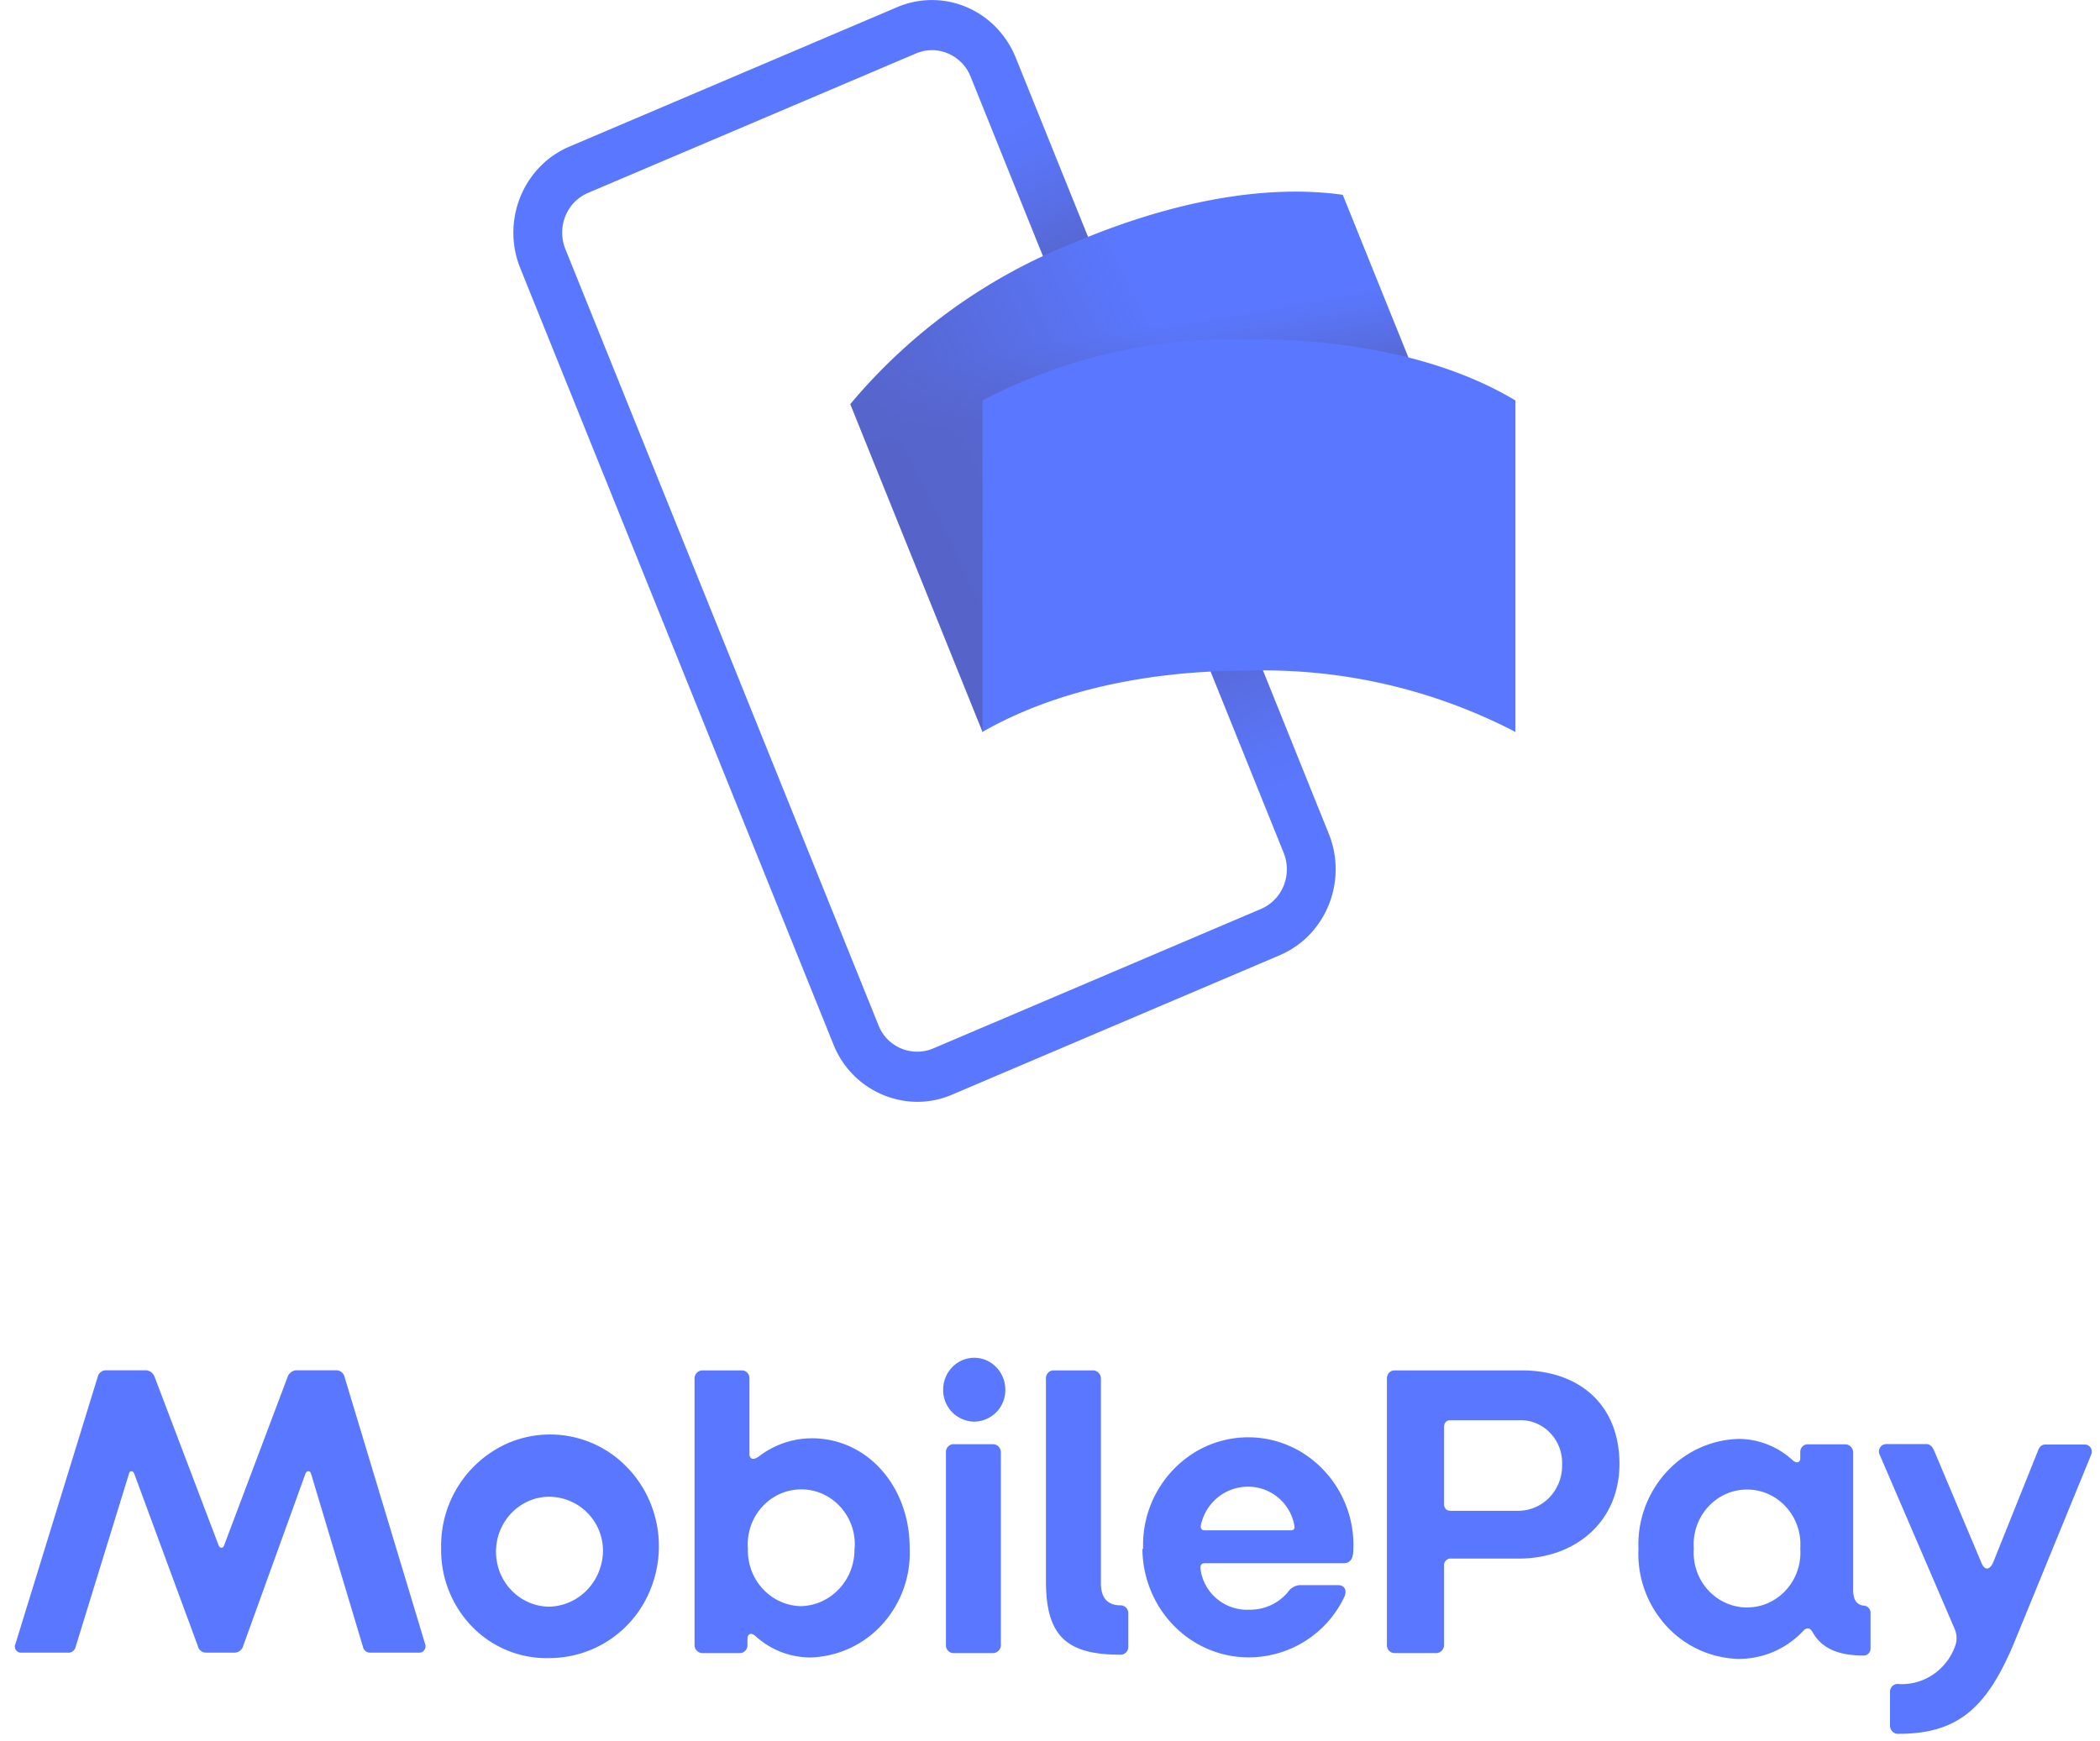
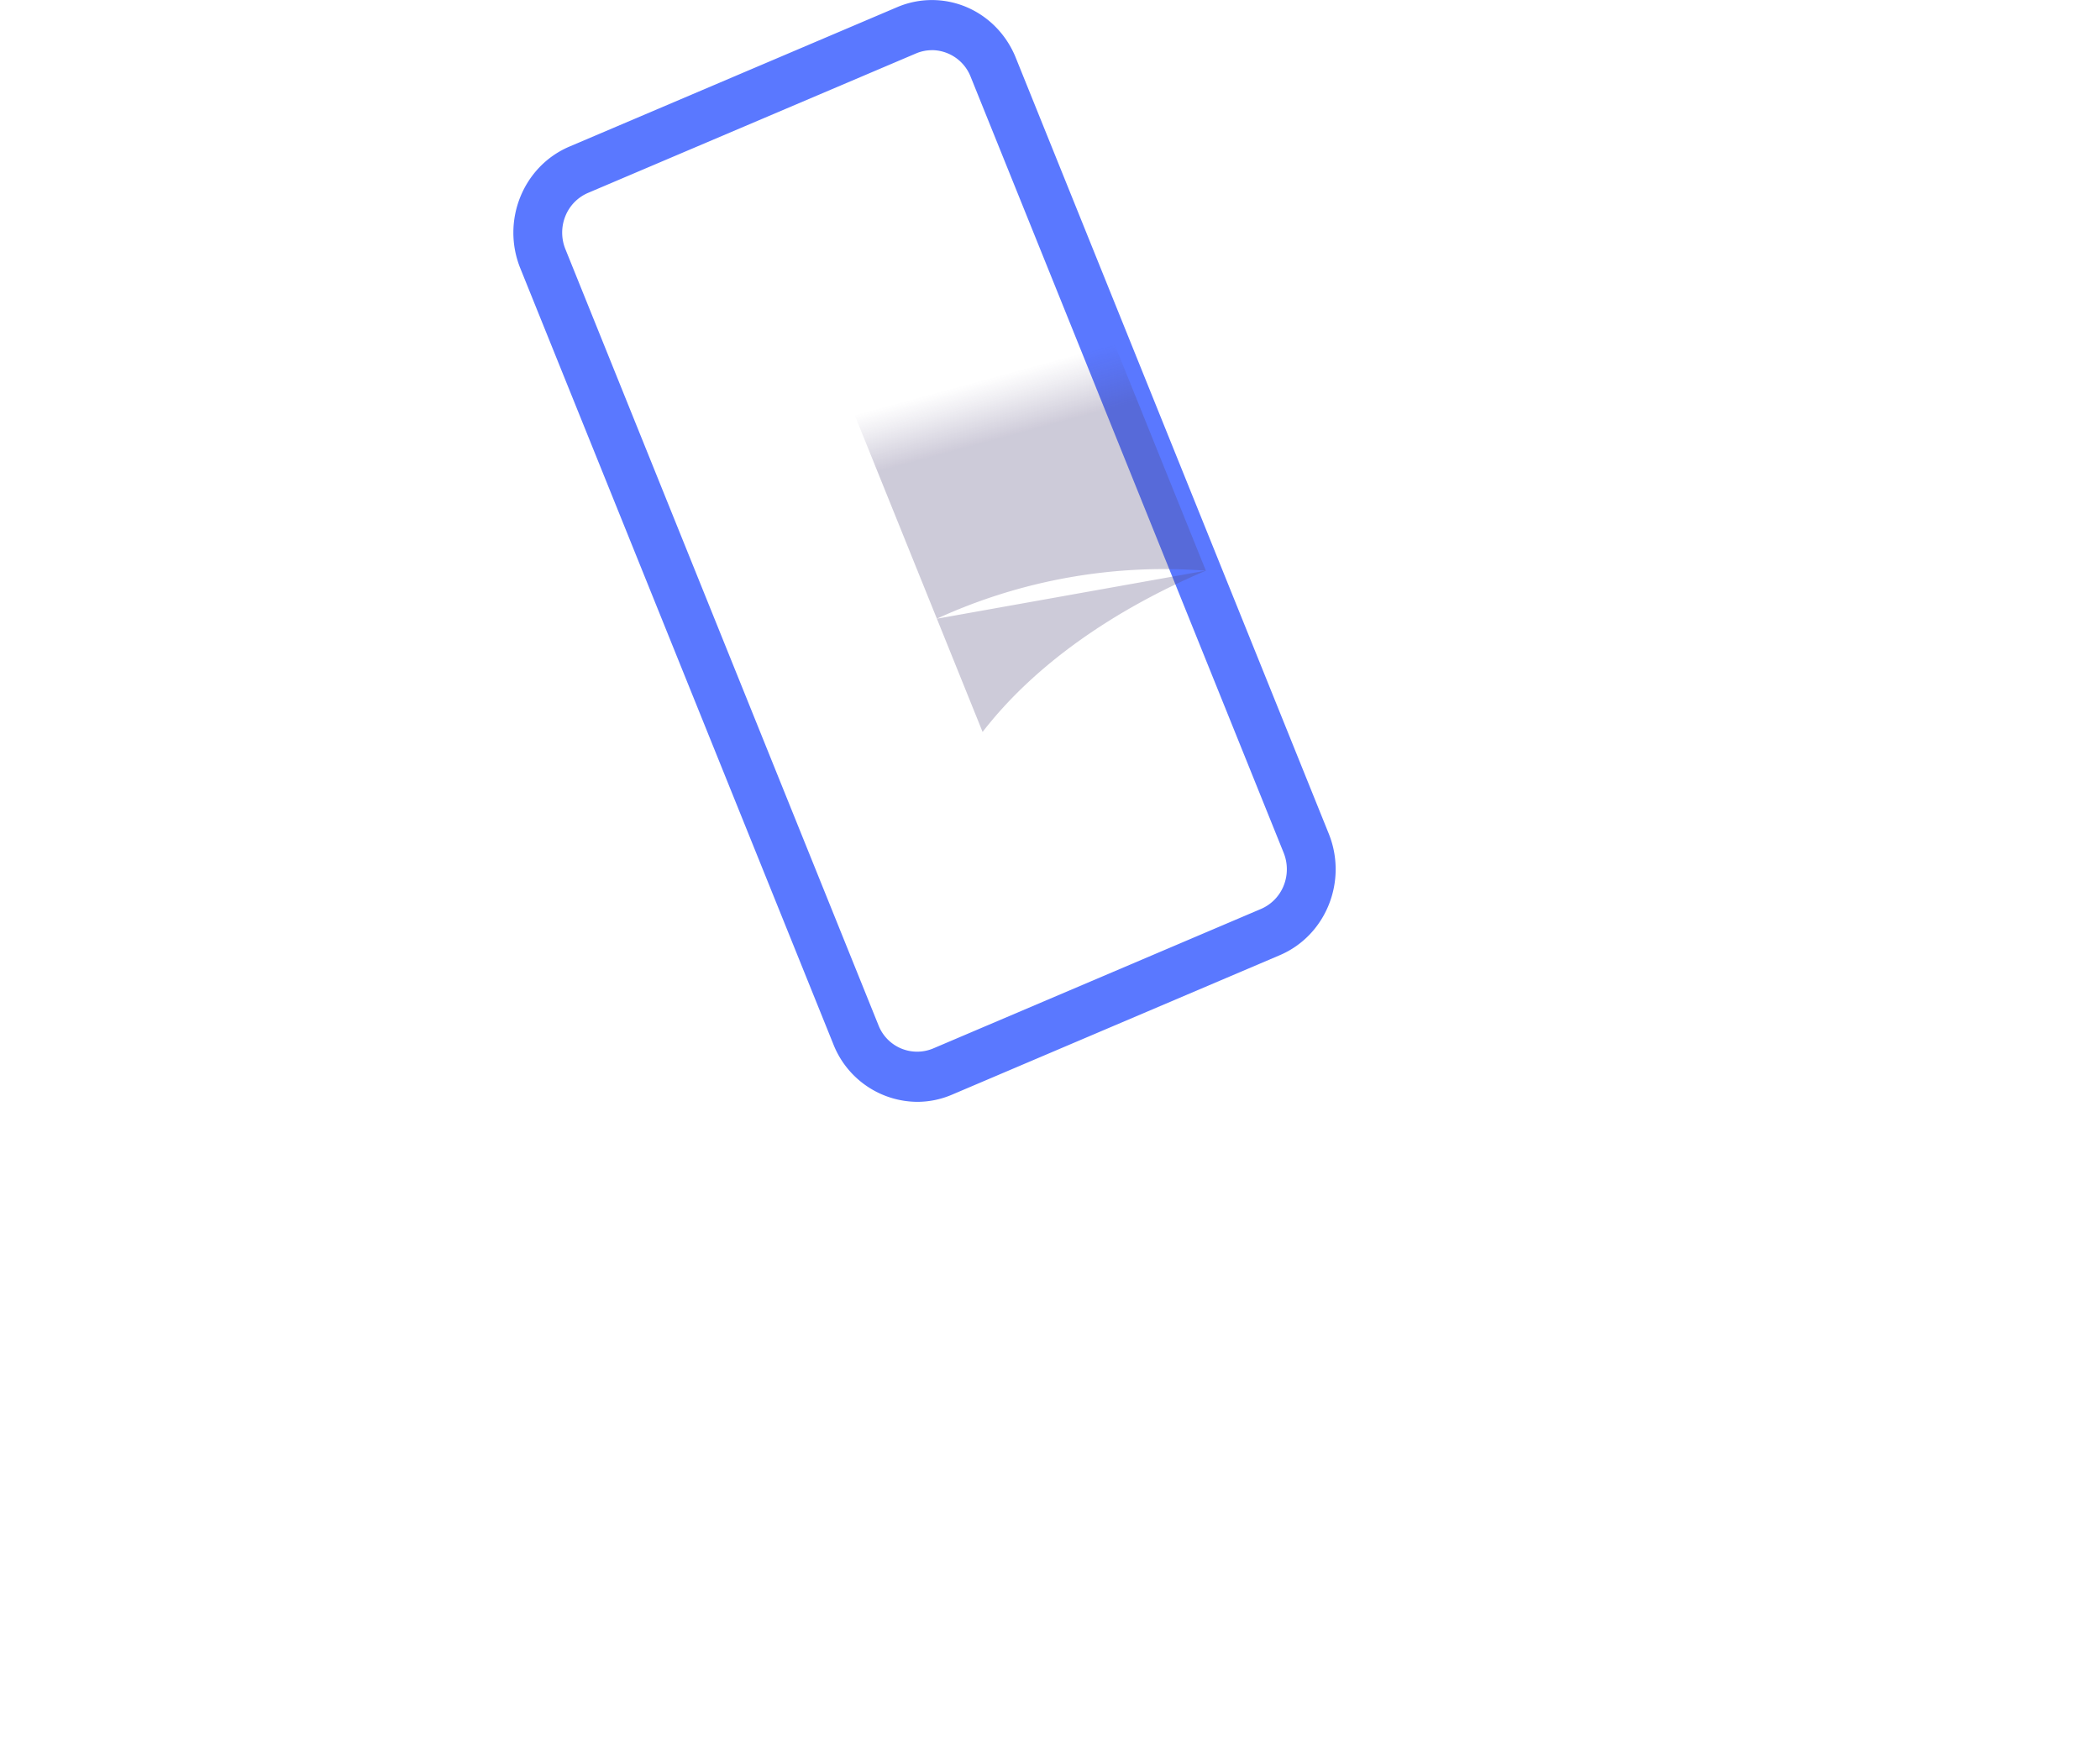
<svg xmlns="http://www.w3.org/2000/svg" width="41" height="34" viewBox="0 0 41 34">
  <defs>
    <linearGradient id="a" x1="49.97%" x2="50.057%" y1="76.002%" y2="-.583%">
      <stop offset="0%" stop-color="#504678" />
      <stop offset="30.2%" stop-color="#504678" stop-opacity=".616" />
      <stop offset="60.8%" stop-color="#504678" stop-opacity=".283" />
      <stop offset="85.2%" stop-color="#504678" stop-opacity=".076" />
      <stop offset="100%" stop-color="#504678" stop-opacity="0" />
    </linearGradient>
    <linearGradient id="b" x1="49.977%" x2="50.045%" y1="76.002%" y2="-.583%">
      <stop offset="0%" stop-color="#504678" />
      <stop offset="30.2%" stop-color="#504678" stop-opacity=".616" />
      <stop offset="60.8%" stop-color="#504678" stop-opacity=".283" />
      <stop offset="85.2%" stop-color="#504678" stop-opacity=".076" />
      <stop offset="100%" stop-color="#504678" stop-opacity="0" />
    </linearGradient>
    <linearGradient id="c" x1="13.702%" x2="57.382%" y1="62.234%" y2="43.453%">
      <stop offset="0%" stop-color="#504678" />
      <stop offset="17.9%" stop-color="#504678" stop-opacity=".872" />
      <stop offset="52.6%" stop-color="#504678" stop-opacity=".536" />
      <stop offset="100%" stop-color="#504678" stop-opacity="0" />
    </linearGradient>
    <linearGradient id="d" x1="47.724%" x2="45.261%" y1="38.748%" y2="26.323%">
      <stop offset="0%" stop-color="#504678" />
      <stop offset="64.3%" stop-color="#504678" stop-opacity=".332" />
      <stop offset="100%" stop-color="#504678" stop-opacity="0" />
    </linearGradient>
  </defs>
  <g fill="none" fill-rule="nonzero">
    <path fill="#5A78FF" d="M17.908 21.516a1.773 1.773 0 0 1-1.637-1.123L10.158 5.238c-.374-.928.055-1.99.958-2.375L17.518.139c.433-.184.92-.184 1.354 0 .434.185.778.539.958.984l6.112 15.156c.374.928-.055 1.99-.957 2.374l-6.403 2.725a1.721 1.721 0 0 1-.674.138zM18.195.98a.796.796 0 0 0-.312.064L11.48 3.767a.828.828 0 0 0-.442.454.86.86 0 0 0 0 .642l6.113 15.157a.81.81 0 0 0 1.067.454l6.402-2.725c.2-.086.36-.249.442-.454a.86.86 0 0 0 0-.642L18.95 1.497a.818.818 0 0 0-.755-.518z" />
-     <path fill="url(#a)" d="M10.524 2.074l.955-.006-.04 6.479-.955.006z" opacity=".7" style="mix-blend-mode:multiply" transform="rotate(-22.5 15.992 -19.882)" />
-     <path fill="url(#b)" d="M13.249 8.398l.955-.006-.045 7.334-.956.006z" opacity=".7" style="mix-blend-mode:multiply" transform="rotate(157.5 18.715 13.059)" />
-     <path fill="#5A78FF" d="M23.544 11.143c-1.831.78-3.36 1.855-4.36 3.15l-2.582-6.401a10.904 10.904 0 0 1 4.361-3.15c1.831-.78 3.681-1.158 5.253-.938l2.581 6.402a10.64 10.64 0 0 0-5.253.937z" />
    <g opacity=".4" style="mix-blend-mode:multiply">
-       <path fill="url(#c)" d="M7.144 7.712c-1.831.78-3.36 1.855-4.36 3.15L.201 4.462a10.904 10.904 0 0 1 4.361-3.15C6.394.53 8.244.152 9.816.372l2.581 6.401a10.64 10.64 0 0 0-5.253.938z" opacity=".9" transform="translate(16.4 3.431)" />
-       <path fill="url(#d)" d="M7.144 7.712c-1.831.78-3.36 1.855-4.36 3.15L.201 4.462a10.904 10.904 0 0 1 4.361-3.15C6.394.53 8.244.152 9.816.372l2.581 6.401a10.64 10.64 0 0 0-5.253.938z" opacity=".7" transform="translate(16.4 3.431)" />
+       <path fill="url(#d)" d="M7.144 7.712c-1.831.78-3.36 1.855-4.36 3.15L.201 4.462a10.904 10.904 0 0 1 4.361-3.15l2.581 6.401a10.64 10.64 0 0 0-5.253.938z" opacity=".7" transform="translate(16.4 3.431)" />
    </g>
-     <path fill="#5A78FF" d="M24.385 13.095c-1.982 0-3.796.393-5.202 1.196V7.818a10.66 10.66 0 0 1 5.202-1.196c1.982 0 3.832.377 5.202 1.198v6.473a10.656 10.656 0 0 0-5.202-1.198zM.304 32.094l1.603-5.206a.168.168 0 0 1 .15-.13h.804c.072.01.133.06.158.13l1.248 3.285c.024.065.088.071.11 0l1.238-3.285a.199.199 0 0 1 .158-.13h.805a.168.168 0 0 1 .149.13l1.57 5.206a.128.128 0 0 1-.01.124.12.12 0 0 1-.108.054H7.23a.14.14 0 0 1-.143-.112l-1.014-3.382c-.015-.065-.088-.065-.11 0L4.75 32.135a.18.18 0 0 1-.173.137h-.55a.168.168 0 0 1-.167-.137l-1.239-3.357c-.024-.065-.088-.065-.103 0L1.476 32.16a.143.143 0 0 1-.149.112h-.91a.117.117 0 0 1-.108-.055.124.124 0 0 1-.005-.123zm8.309-1.856a2.187 2.187 0 0 1 1.283-2.048 2.085 2.085 0 0 1 2.33.445c.617.62.807 1.563.48 2.385a2.127 2.127 0 0 1-1.967 1.358 2.027 2.027 0 0 1-1.51-.602 2.141 2.141 0 0 1-.616-1.538zm3.159 0a1.056 1.056 0 0 0-1.084-1.01c-.57.023-1.015.51-1.004 1.094.012.585.477 1.052 1.046 1.052a1.06 1.06 0 0 0 .75-.346c.196-.213.3-.497.292-.79zm2.97 1.703c-.08-.065-.149-.04-.149.072v.115c0 .082-.063.15-.143.153h-.74a.157.157 0 0 1-.15-.153v-5.215a.157.157 0 0 1 .15-.153h.78c.08.004.143.071.142.153v1.472c0 .106.07.138.183.056.299-.23.662-.354 1.035-.355 1.081 0 1.91.936 1.91 2.14a2.076 2.076 0 0 1-.532 1.49 1.966 1.966 0 0 1-1.411.65 1.592 1.592 0 0 1-1.075-.425zm1.943-1.703a1.082 1.082 0 0 0-.496-.997 1.021 1.021 0 0 0-1.09 0c-.335.21-.527.595-.497.997-.01.291.093.575.288.786.195.212.464.335.748.34.59-.015 1.058-.519 1.044-1.126h.003zm1.729-3.1c0-.345.272-.624.607-.624.335 0 .607.28.607.624a.616.616 0 0 1-.607.623.616.616 0 0 1-.607-.623zm.054 4.99v-3.774c0-.082.063-.15.143-.153h.78c.081.003.146.07.15.153v3.774a.157.157 0 0 1-.15.153h-.78a.151.151 0 0 1-.143-.153zm1.953-1.247v-3.968c0-.082.063-.15.143-.153h.78c.081.003.146.07.15.153v4.005c0 .26.108.43.385.43a.15.15 0 0 1 .149.153v.665a.15.15 0 0 1-.15.146c-1.038 0-1.457-.349-1.457-1.431zm1.898-.624a2.123 2.123 0 0 1 1.002-1.894 2.007 2.007 0 0 1 2.099 0 2.123 2.123 0 0 1 1.002 1.894c0 .146-.04.268-.182.268h-2.715c-.07 0-.094.04-.088.106a.917.917 0 0 0 .963.802.955.955 0 0 0 .75-.35.301.301 0 0 1 .252-.13h.717c.127 0 .182.09.133.218a2.064 2.064 0 0 1-2.335 1.14c-.943-.222-1.61-1.083-1.613-2.076l.015.022zm2.882-.374c.055 0 .08-.025.07-.09a.917.917 0 0 0-.91-.762.94.94 0 0 0-.912.74c-.015.055 0 .112.064.112H25.2zm1.877 2.245v-5.215c0-.082.063-.15.143-.153h2.487c1.136 0 1.91.68 1.91 1.825s-.877 1.85-1.964 1.85h-1.318a.129.129 0 0 0-.108.04.136.136 0 0 0-.035.113v1.54a.157.157 0 0 1-.149.153h-.82a.151.151 0 0 1-.146-.153zm2.576-2.626a.846.846 0 0 0 .605-.27.893.893 0 0 0 .239-.631.845.845 0 0 0-.237-.624.8.8 0 0 0-.607-.244h-1.328c-.094 0-.133.05-.133.147v1.475c0 .097.04.147.133.147h1.328zm2.335.736a2.094 2.094 0 0 1 .544-1.49 1.984 1.984 0 0 1 1.415-.65c.388.003.761.15 1.05.415.07.066.15.056.15-.04v-.122c0-.081.064-.147.142-.147h.741c.081.004.146.07.15.153v2.686c0 .203.07.293.206.312.07.001.129.058.133.13v.706c0 .076-.06.137-.133.137-.523 0-.83-.153-1.002-.462-.05-.08-.104-.096-.183-.015a1.72 1.72 0 0 1-1.272.543 1.979 1.979 0 0 1-1.411-.66 2.089 2.089 0 0 1-.53-1.496zm3.159 0c.03-.4-.162-.784-.495-.994a1.018 1.018 0 0 0-1.088 0c-.333.21-.525.594-.495.994-.03.4.162.785.495.994.334.21.754.21 1.088 0 .333-.21.524-.593.495-.994zm1.752 3.45v-.658a.15.15 0 0 1 .149-.147c.508.04.977-.282 1.136-.78a.46.46 0 0 0-.03-.311l-1.452-3.375a.15.15 0 0 1 .002-.148.142.142 0 0 1 .125-.07h.78c.08 0 .128.065.159.146l.91 2.158c.064.172.168.163.238 0l.868-2.164c.03-.082.07-.131.149-.131h.762a.135.135 0 0 1 .119.058c.027.04.033.09.015.135l-1.491 3.64c-.544 1.323-1.12 1.816-2.275 1.816a.153.153 0 0 1-.119-.047.162.162 0 0 1-.045-.122z" />
  </g>
</svg>